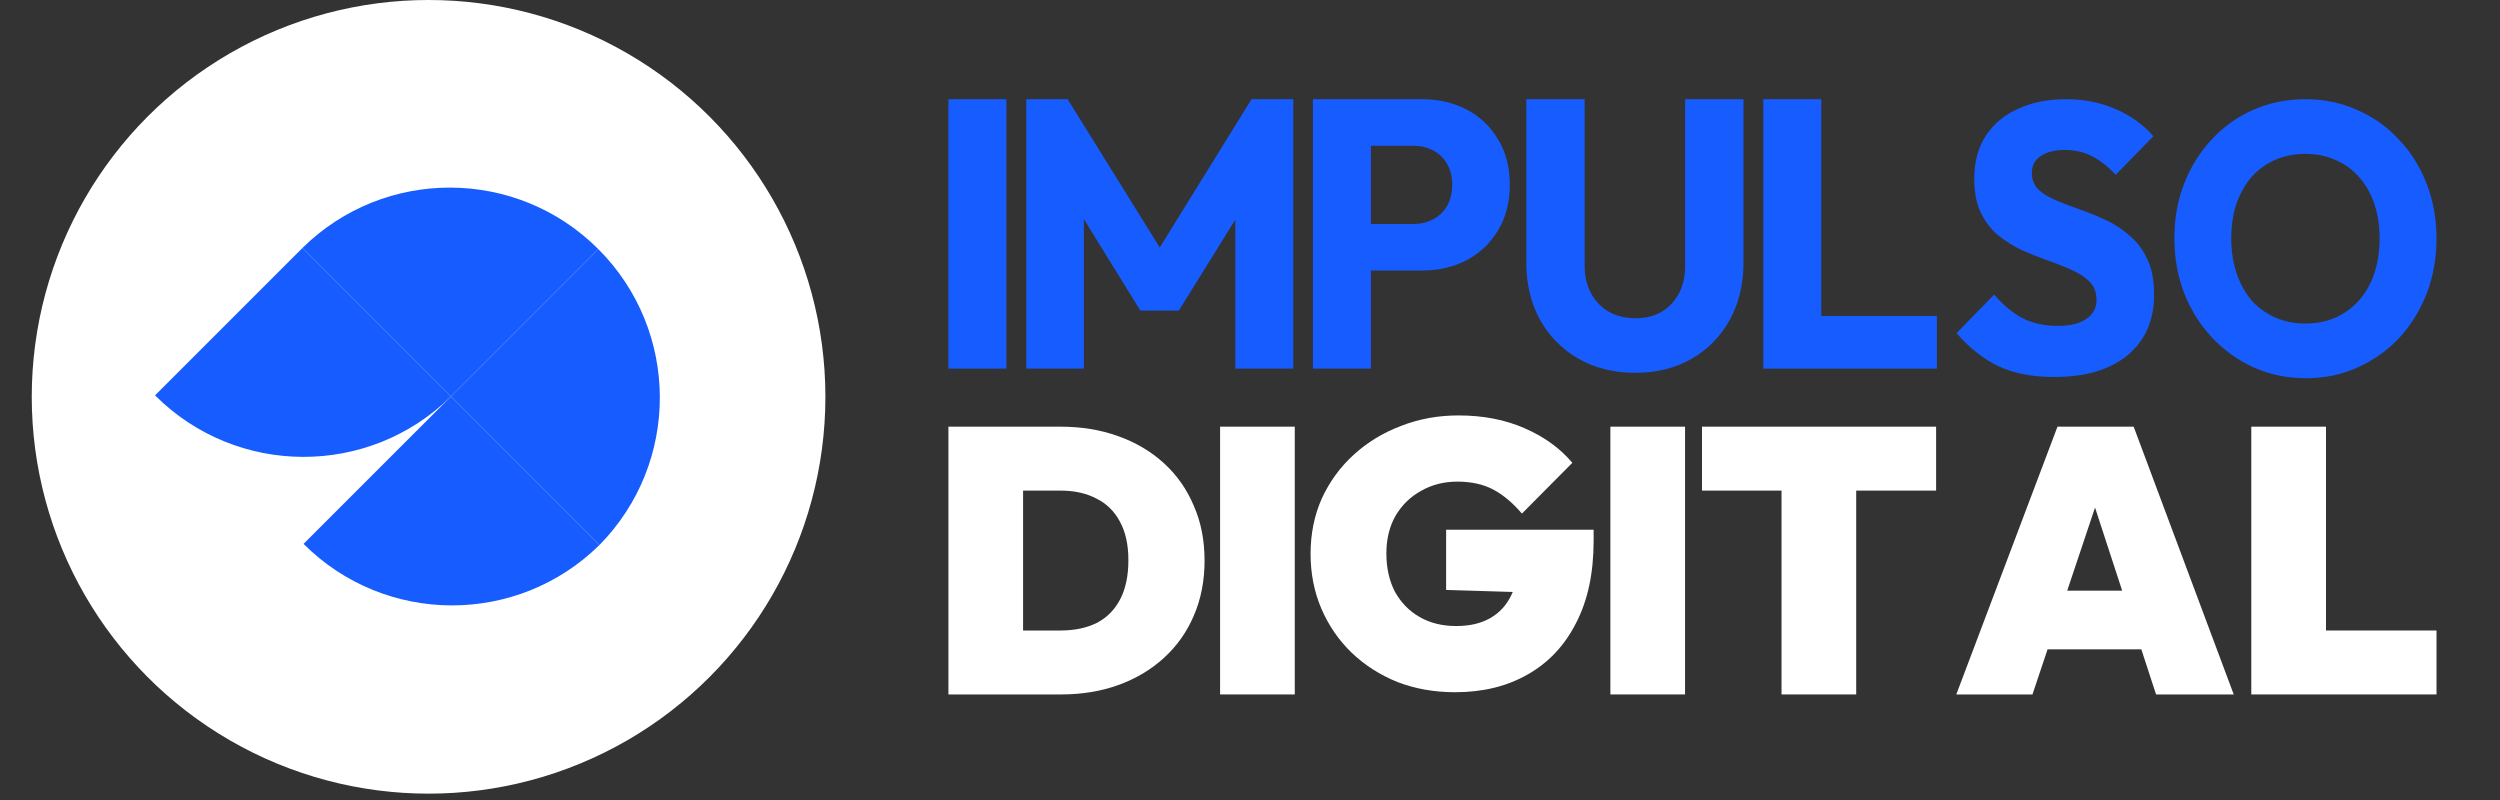
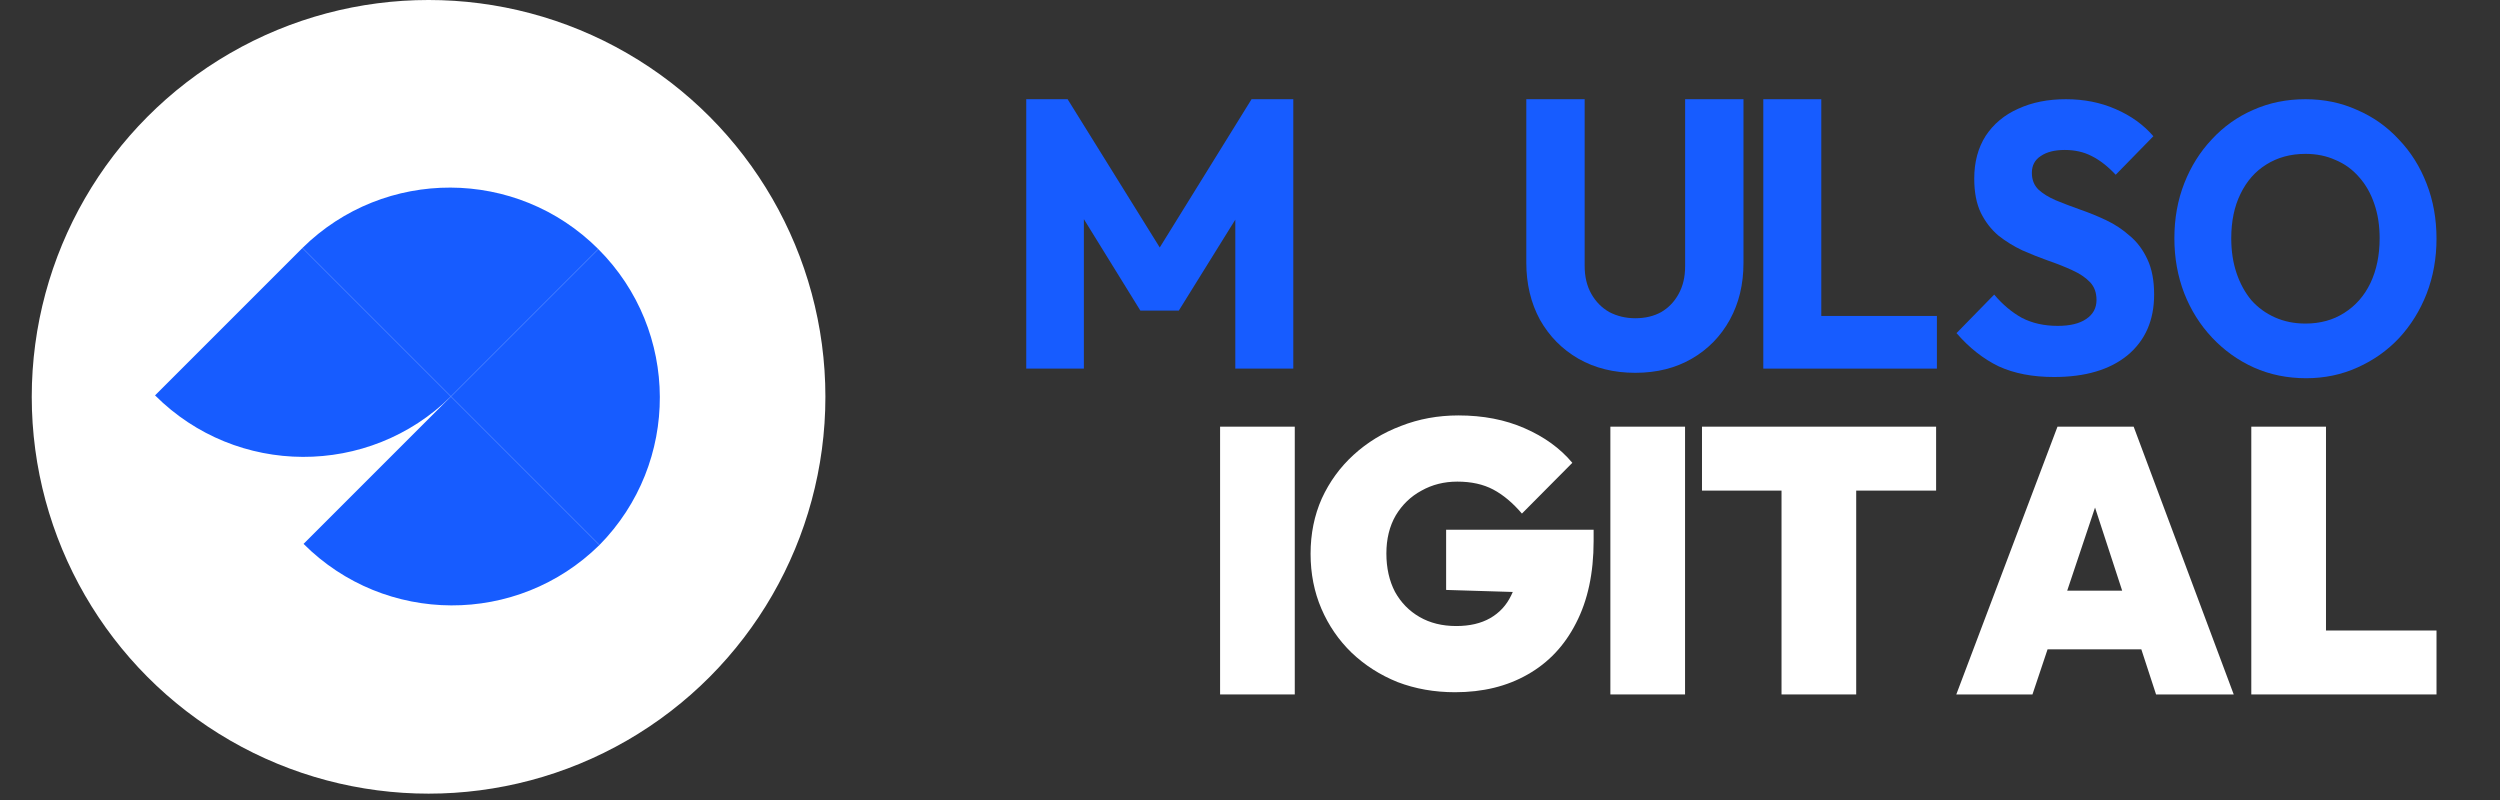
<svg xmlns="http://www.w3.org/2000/svg" width="300" height="96" viewBox="0 0 300 96" fill="none">
  <rect x="0" y="0" width="300" height="96" fill="#333333" stroke="none" />
  <path d="M276.738 45.387C274.477 45.387 272.385 44.959 270.464 44.103C268.57 43.246 266.903 42.054 265.461 40.525C264.02 38.996 262.904 37.223 262.112 35.205C261.321 33.156 260.925 30.954 260.925 28.6C260.925 26.215 261.321 24.013 262.112 21.995C262.904 19.977 264.006 18.219 265.419 16.721C266.832 15.192 268.485 14.015 270.379 13.189C272.301 12.333 274.392 11.905 276.653 11.905C278.886 11.905 280.949 12.333 282.842 13.189C284.764 14.015 286.432 15.192 287.845 16.721C289.286 18.219 290.403 19.992 291.194 22.041C291.985 24.059 292.381 26.261 292.381 28.646C292.381 31 291.985 33.202 291.194 35.251C290.403 37.269 289.3 39.042 287.887 40.571C286.474 42.069 284.807 43.246 282.885 44.103C280.991 44.959 278.942 45.387 276.738 45.387ZM276.653 38.828C278.434 38.828 279.988 38.4 281.316 37.544C282.673 36.688 283.719 35.495 284.453 33.966C285.188 32.407 285.556 30.618 285.556 28.6C285.556 27.071 285.344 25.695 284.92 24.472C284.496 23.218 283.888 22.148 283.097 21.261C282.305 20.344 281.359 19.656 280.256 19.198C279.183 18.708 277.981 18.464 276.653 18.464C274.873 18.464 273.304 18.892 271.947 19.748C270.619 20.573 269.588 21.751 268.853 23.279C268.118 24.778 267.75 26.551 267.75 28.6C267.75 30.129 267.962 31.52 268.386 32.774C268.81 34.027 269.404 35.113 270.167 36.03C270.958 36.917 271.905 37.605 273.007 38.094C274.109 38.584 275.325 38.828 276.653 38.828Z" fill="#175CFF" />
  <path d="M246.483 45.241C243.912 45.241 241.696 44.814 239.835 43.959C238.003 43.074 236.318 41.746 234.782 39.975L239.303 35.35C240.307 36.541 241.416 37.472 242.627 38.143C243.868 38.785 245.301 39.105 246.927 39.105C248.404 39.105 249.542 38.83 250.339 38.281C251.167 37.731 251.581 36.968 251.581 35.991C251.581 35.106 251.315 34.389 250.783 33.839C250.251 33.289 249.542 32.816 248.655 32.419C247.798 32.023 246.838 31.641 245.774 31.275C244.74 30.908 243.706 30.496 242.671 30.038C241.637 29.55 240.677 28.955 239.79 28.252C238.933 27.52 238.239 26.619 237.707 25.551C237.175 24.452 236.909 23.078 236.909 21.43C236.909 19.445 237.367 17.736 238.283 16.301C239.229 14.866 240.529 13.782 242.184 13.05C243.839 12.286 245.745 11.905 247.902 11.905C250.088 11.905 252.083 12.302 253.885 13.095C255.717 13.889 257.224 14.973 258.406 16.347L253.885 20.971C252.94 19.964 251.979 19.216 251.004 18.728C250.059 18.239 248.98 17.995 247.769 17.995C246.557 17.995 245.597 18.239 244.888 18.728C244.178 19.186 243.824 19.857 243.824 20.743C243.824 21.567 244.09 22.238 244.622 22.757C245.154 23.246 245.848 23.673 246.705 24.04C247.591 24.406 248.552 24.772 249.586 25.139C250.65 25.505 251.699 25.932 252.733 26.421C253.767 26.909 254.713 27.535 255.57 28.298C256.456 29.031 257.165 29.977 257.697 31.137C258.229 32.267 258.495 33.671 258.495 35.35C258.495 38.434 257.431 40.86 255.304 42.631C253.176 44.371 250.236 45.241 246.483 45.241Z" fill="#175CFF" />
  <path d="M211.596 44.234V11.905H218.555V44.234H211.596ZM216.959 44.234V37.914H232.428V44.234H216.959Z" fill="#175CFF" />
  <path d="M196.232 44.737C193.661 44.737 191.385 44.173 189.406 43.043C187.455 41.914 185.919 40.357 184.796 38.372C183.703 36.358 183.156 34.068 183.156 31.504V11.905H190.159V31.916C190.159 33.198 190.425 34.312 190.957 35.259C191.489 36.205 192.213 36.938 193.129 37.457C194.074 37.945 195.109 38.189 196.232 38.189C197.413 38.189 198.448 37.945 199.334 37.457C200.221 36.938 200.915 36.22 201.417 35.304C201.949 34.358 202.215 33.244 202.215 31.962V11.905H209.218V31.549C209.218 34.114 208.672 36.388 207.578 38.372C206.485 40.357 204.963 41.914 203.013 43.043C201.063 44.173 198.802 44.737 196.232 44.737Z" fill="#175CFF" />
-   <path d="M162.87 32.465V26.879H169.607C170.464 26.879 171.247 26.695 171.956 26.329C172.665 25.963 173.227 25.429 173.64 24.727C174.054 24.024 174.261 23.169 174.261 22.162C174.261 21.185 174.054 20.346 173.64 19.644C173.227 18.941 172.665 18.407 171.956 18.041C171.247 17.674 170.464 17.491 169.607 17.491H162.87V11.905H170.626C172.606 11.905 174.394 12.317 175.989 13.141C177.585 13.965 178.841 15.156 179.757 16.713C180.703 18.239 181.175 20.056 181.175 22.162C181.175 24.269 180.703 26.1 179.757 27.657C178.841 29.183 177.585 30.374 175.989 31.229C174.394 32.053 172.606 32.465 170.626 32.465H162.87ZM157.551 44.234V11.905H164.51V44.234H157.551Z" fill="#175CFF" />
  <path d="M123.149 44.234V11.905H128.113L140.435 31.733H137.909L150.187 11.905H155.195V44.234H148.236V24.04L149.478 24.36L141.455 37.273H136.845L128.867 24.36L130.064 24.04V44.234H123.149Z" fill="#175CFF" />
-   <path d="M113.81 44.234V11.905H120.768V44.234H113.81Z" fill="#175CFF" />
  <path d="M270.156 83.333V51.2H279.118V83.333H270.156ZM277.46 83.333V75.661H292.381V83.333H277.46Z" fill="white" />
  <path d="M234.755 83.333L246.898 51.2H256.039L268.047 83.333H258.727L249.811 56.029H253.037L243.896 83.333H234.755ZM242.641 77.918V70.877H260.475V77.918H242.641Z" fill="white" />
  <path d="M213.783 83.333V51.2H222.744V83.333H213.783ZM204.239 58.872V51.2H232.333V58.872H204.239Z" fill="white" />
  <path d="M193.245 83.333V51.2H202.206V83.333H193.245Z" fill="white" />
  <path d="M174.611 83.067C172.131 83.067 169.831 82.661 167.71 81.849C165.619 81.007 163.782 79.833 162.199 78.329C160.646 76.824 159.436 75.064 158.569 73.049C157.703 71.033 157.27 68.836 157.27 66.459C157.27 64.052 157.718 61.841 158.614 59.825C159.54 57.809 160.81 56.064 162.423 54.59C164.066 53.086 165.963 51.927 168.113 51.115C170.264 50.272 172.564 49.851 175.014 49.851C177.971 49.851 180.615 50.363 182.945 51.386C185.305 52.409 187.216 53.793 188.68 55.538L182.631 61.63C181.526 60.337 180.376 59.374 179.181 58.742C177.986 58.11 176.552 57.794 174.879 57.794C173.296 57.794 171.862 58.155 170.578 58.877C169.293 59.569 168.263 60.562 167.486 61.856C166.739 63.15 166.366 64.669 166.366 66.414C166.366 68.159 166.709 69.694 167.397 71.018C168.113 72.311 169.099 73.319 170.354 74.041C171.608 74.763 173.072 75.124 174.745 75.124C176.358 75.124 177.717 74.809 178.822 74.177C179.928 73.545 180.764 72.642 181.332 71.469C181.929 70.296 182.228 68.912 182.228 67.317L188.366 71.243L173.535 70.792V63.571H191.234V64.925C191.234 68.776 190.532 72.056 189.128 74.763C187.754 77.471 185.812 79.532 183.303 80.946C180.824 82.361 177.926 83.067 174.611 83.067Z" fill="white" />
  <path d="M146.411 83.333V51.2H155.372V83.333H146.411Z" fill="white" />
-   <path d="M119.814 83.333V75.661H127.252C128.925 75.661 130.373 75.36 131.598 74.758C132.823 74.127 133.764 73.179 134.421 71.915C135.078 70.651 135.407 69.087 135.407 67.222C135.407 65.356 135.063 63.807 134.376 62.573C133.719 61.34 132.778 60.422 131.553 59.82C130.358 59.188 128.925 58.872 127.252 58.872H119.366V51.2H127.252C129.761 51.2 132.061 51.576 134.152 52.328C136.273 53.081 138.11 54.164 139.663 55.578C141.217 56.992 142.412 58.692 143.248 60.678C144.114 62.633 144.547 64.83 144.547 67.267C144.547 69.704 144.114 71.915 143.248 73.901C142.412 75.857 141.217 77.541 139.663 78.956C138.11 80.37 136.288 81.453 134.197 82.205C132.106 82.957 129.821 83.333 127.341 83.333H119.814ZM113.81 83.333V51.2H122.771V83.333H113.81Z" fill="white" />
  <circle cx="51.429" cy="47.619" r="47.619" transform="rotate(-180 51.429 47.619)" fill="white" />
  <path fill-rule="evenodd" clip-rule="evenodd" d="M18.604 47.444C18.604 47.444 18.604 47.444 18.604 47.444C28.401 57.241 44.258 57.287 54.111 47.58L36.29 29.758L18.604 47.444Z" fill="#175CFF" />
  <path fill-rule="evenodd" clip-rule="evenodd" d="M36.425 65.266C36.425 65.266 36.425 65.266 36.425 65.266C46.223 75.063 62.08 75.108 71.933 65.401L54.111 47.579L36.425 65.266Z" fill="#175CFF" />
  <path fill-rule="evenodd" clip-rule="evenodd" d="M71.798 29.894C81.596 39.691 81.641 55.548 71.934 65.402L54.112 47.58L71.798 29.894Z" fill="#175CFF" />
  <path fill-rule="evenodd" clip-rule="evenodd" d="M71.797 29.893C62 20.096 46.143 20.051 36.29 29.758L54.111 47.579L71.797 29.893Z" fill="#175CFF" />
</svg>